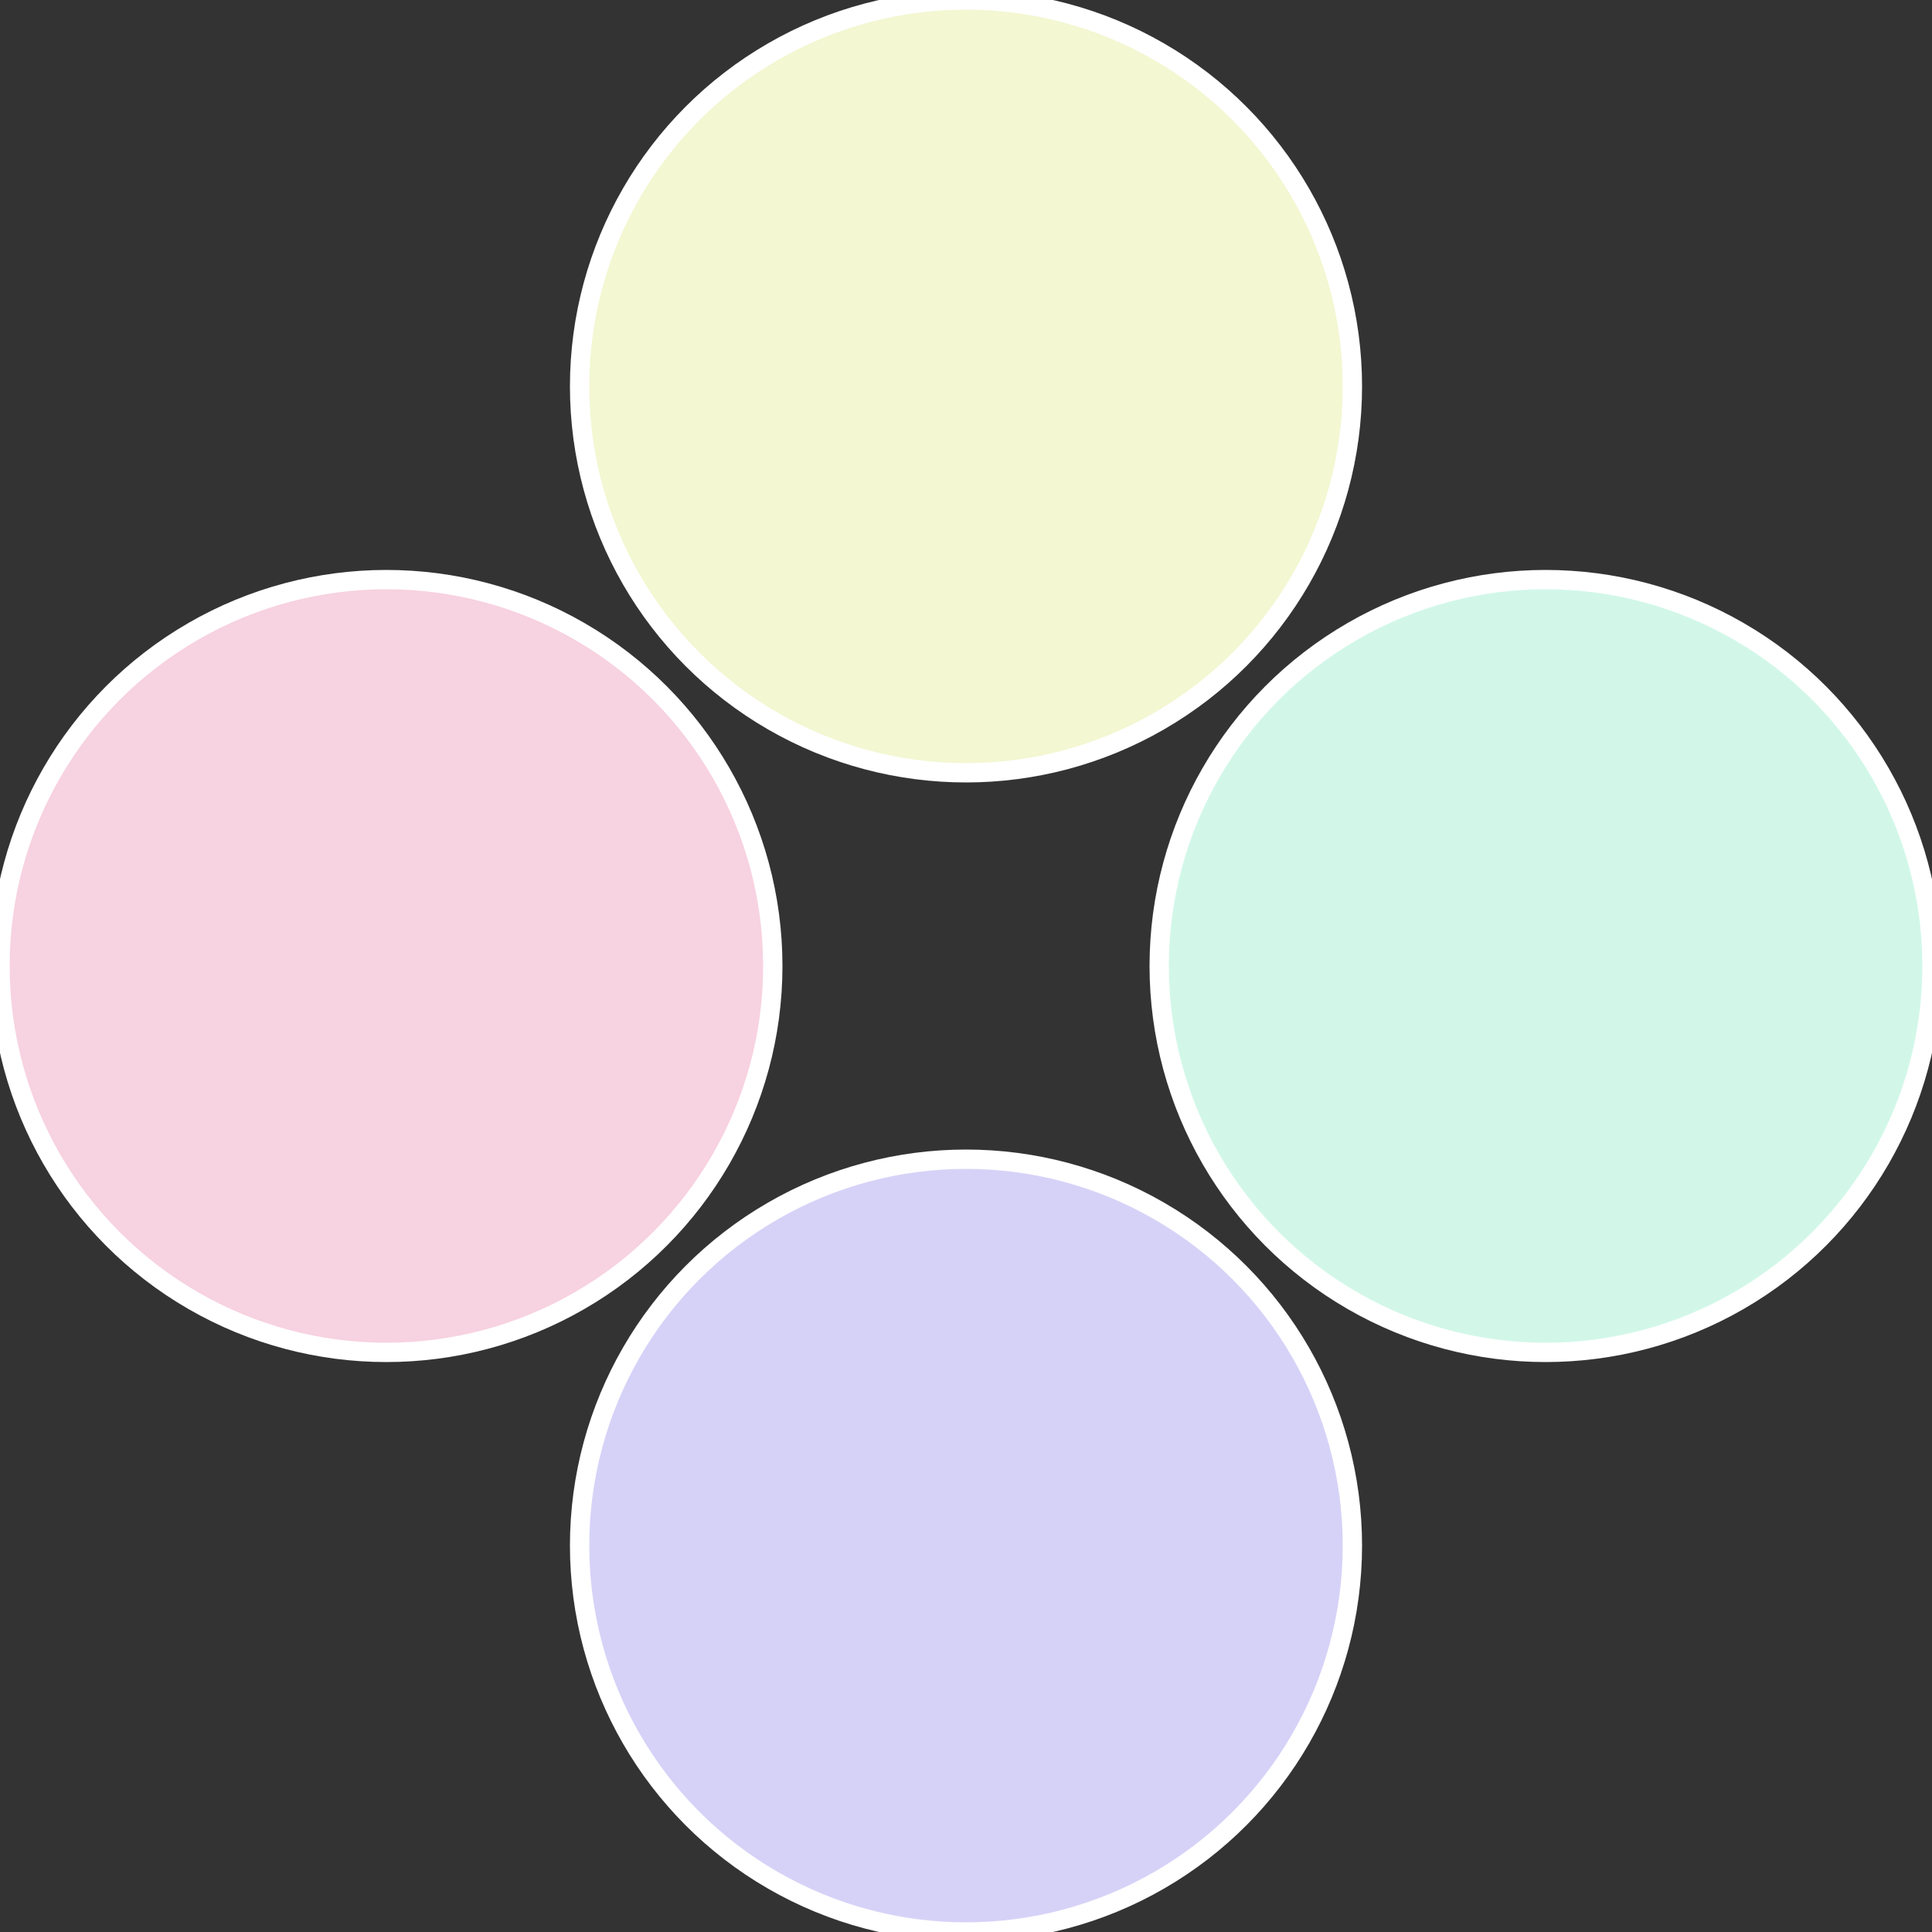
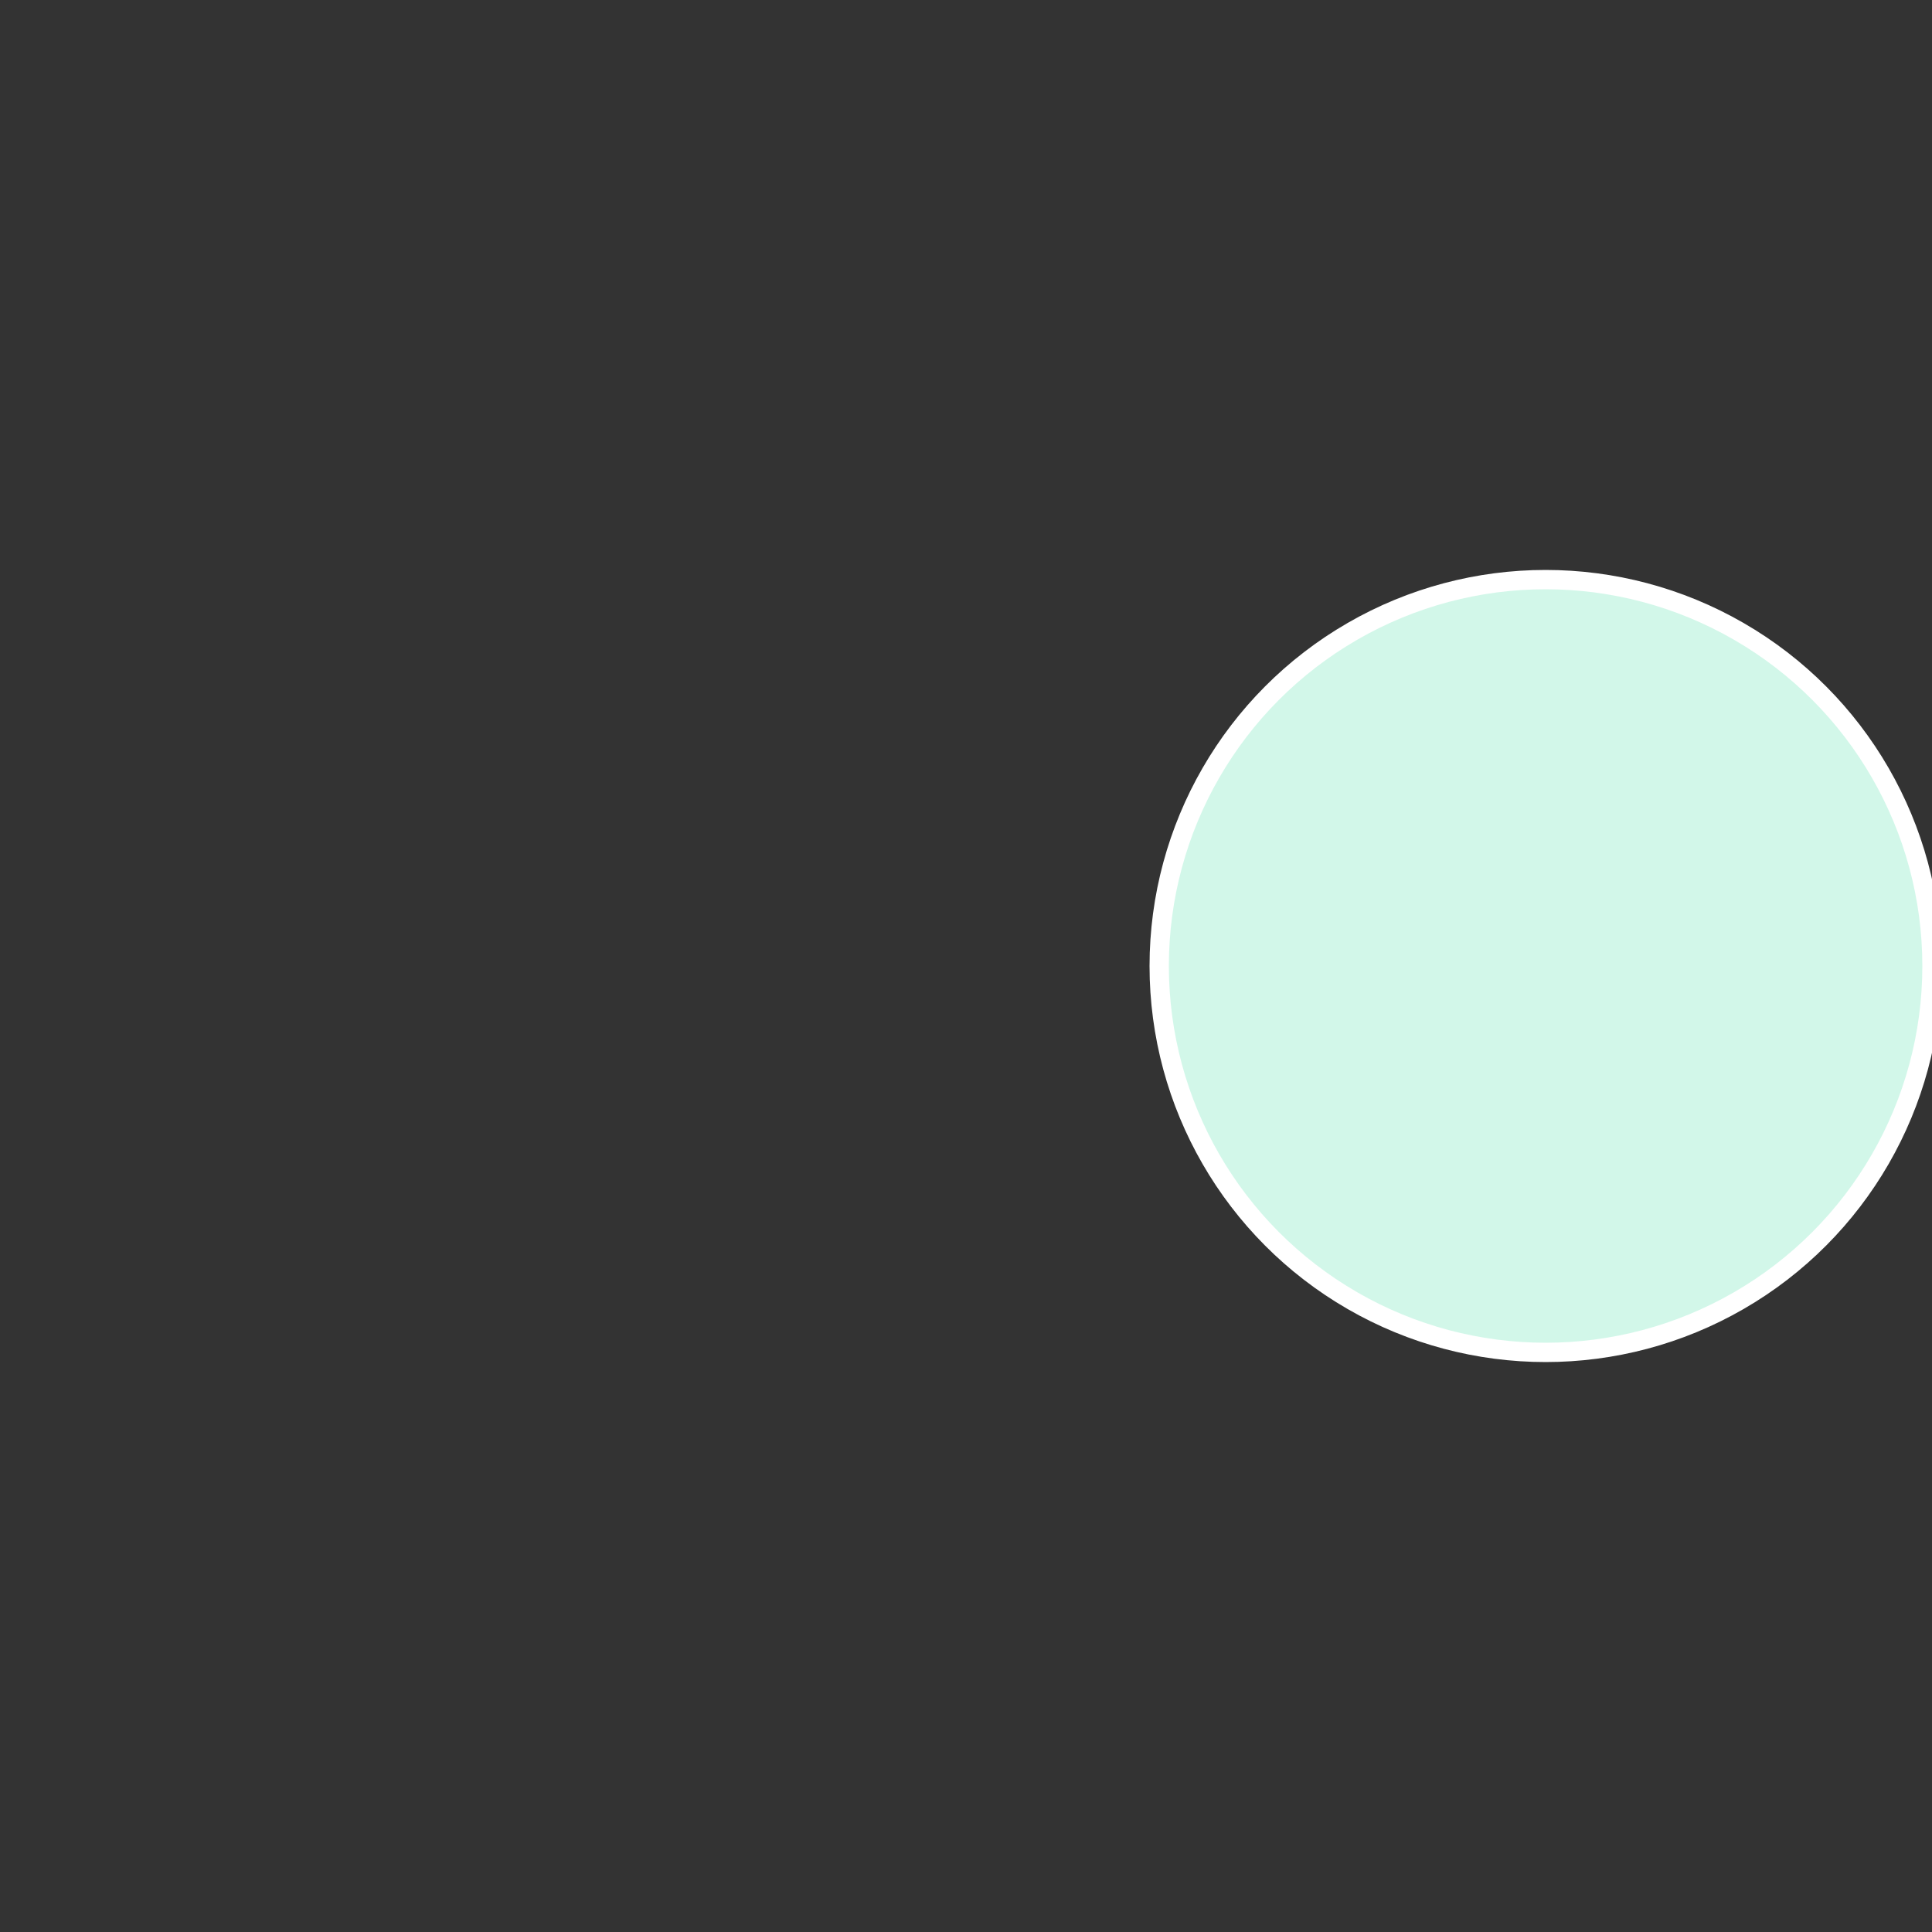
<svg xmlns="http://www.w3.org/2000/svg" width="500" height="500" viewBox="-1 -1 2 2">
  <rect x="-1" y="-1" width="2" height="2" fill="#333333" stroke="none" />
  <circle cx="0.6" cy="0" r="0.4" fill="#d2f7e9" stroke="#fff" stroke-width="1%" />
-   <circle cx="3.6739403974421E-17" cy="0.6" r="0.4" fill="#d6d2f7" stroke="#fff" stroke-width="1%" />
-   <circle cx="-0.6" cy="7.3478807948841E-17" r="0.4" fill="#f7d2e0" stroke="#fff" stroke-width="1%" />
-   <circle cx="-1.1021821192326E-16" cy="-0.6" r="0.4" fill="#f3f7d2" stroke="#fff" stroke-width="1%" />
</svg>